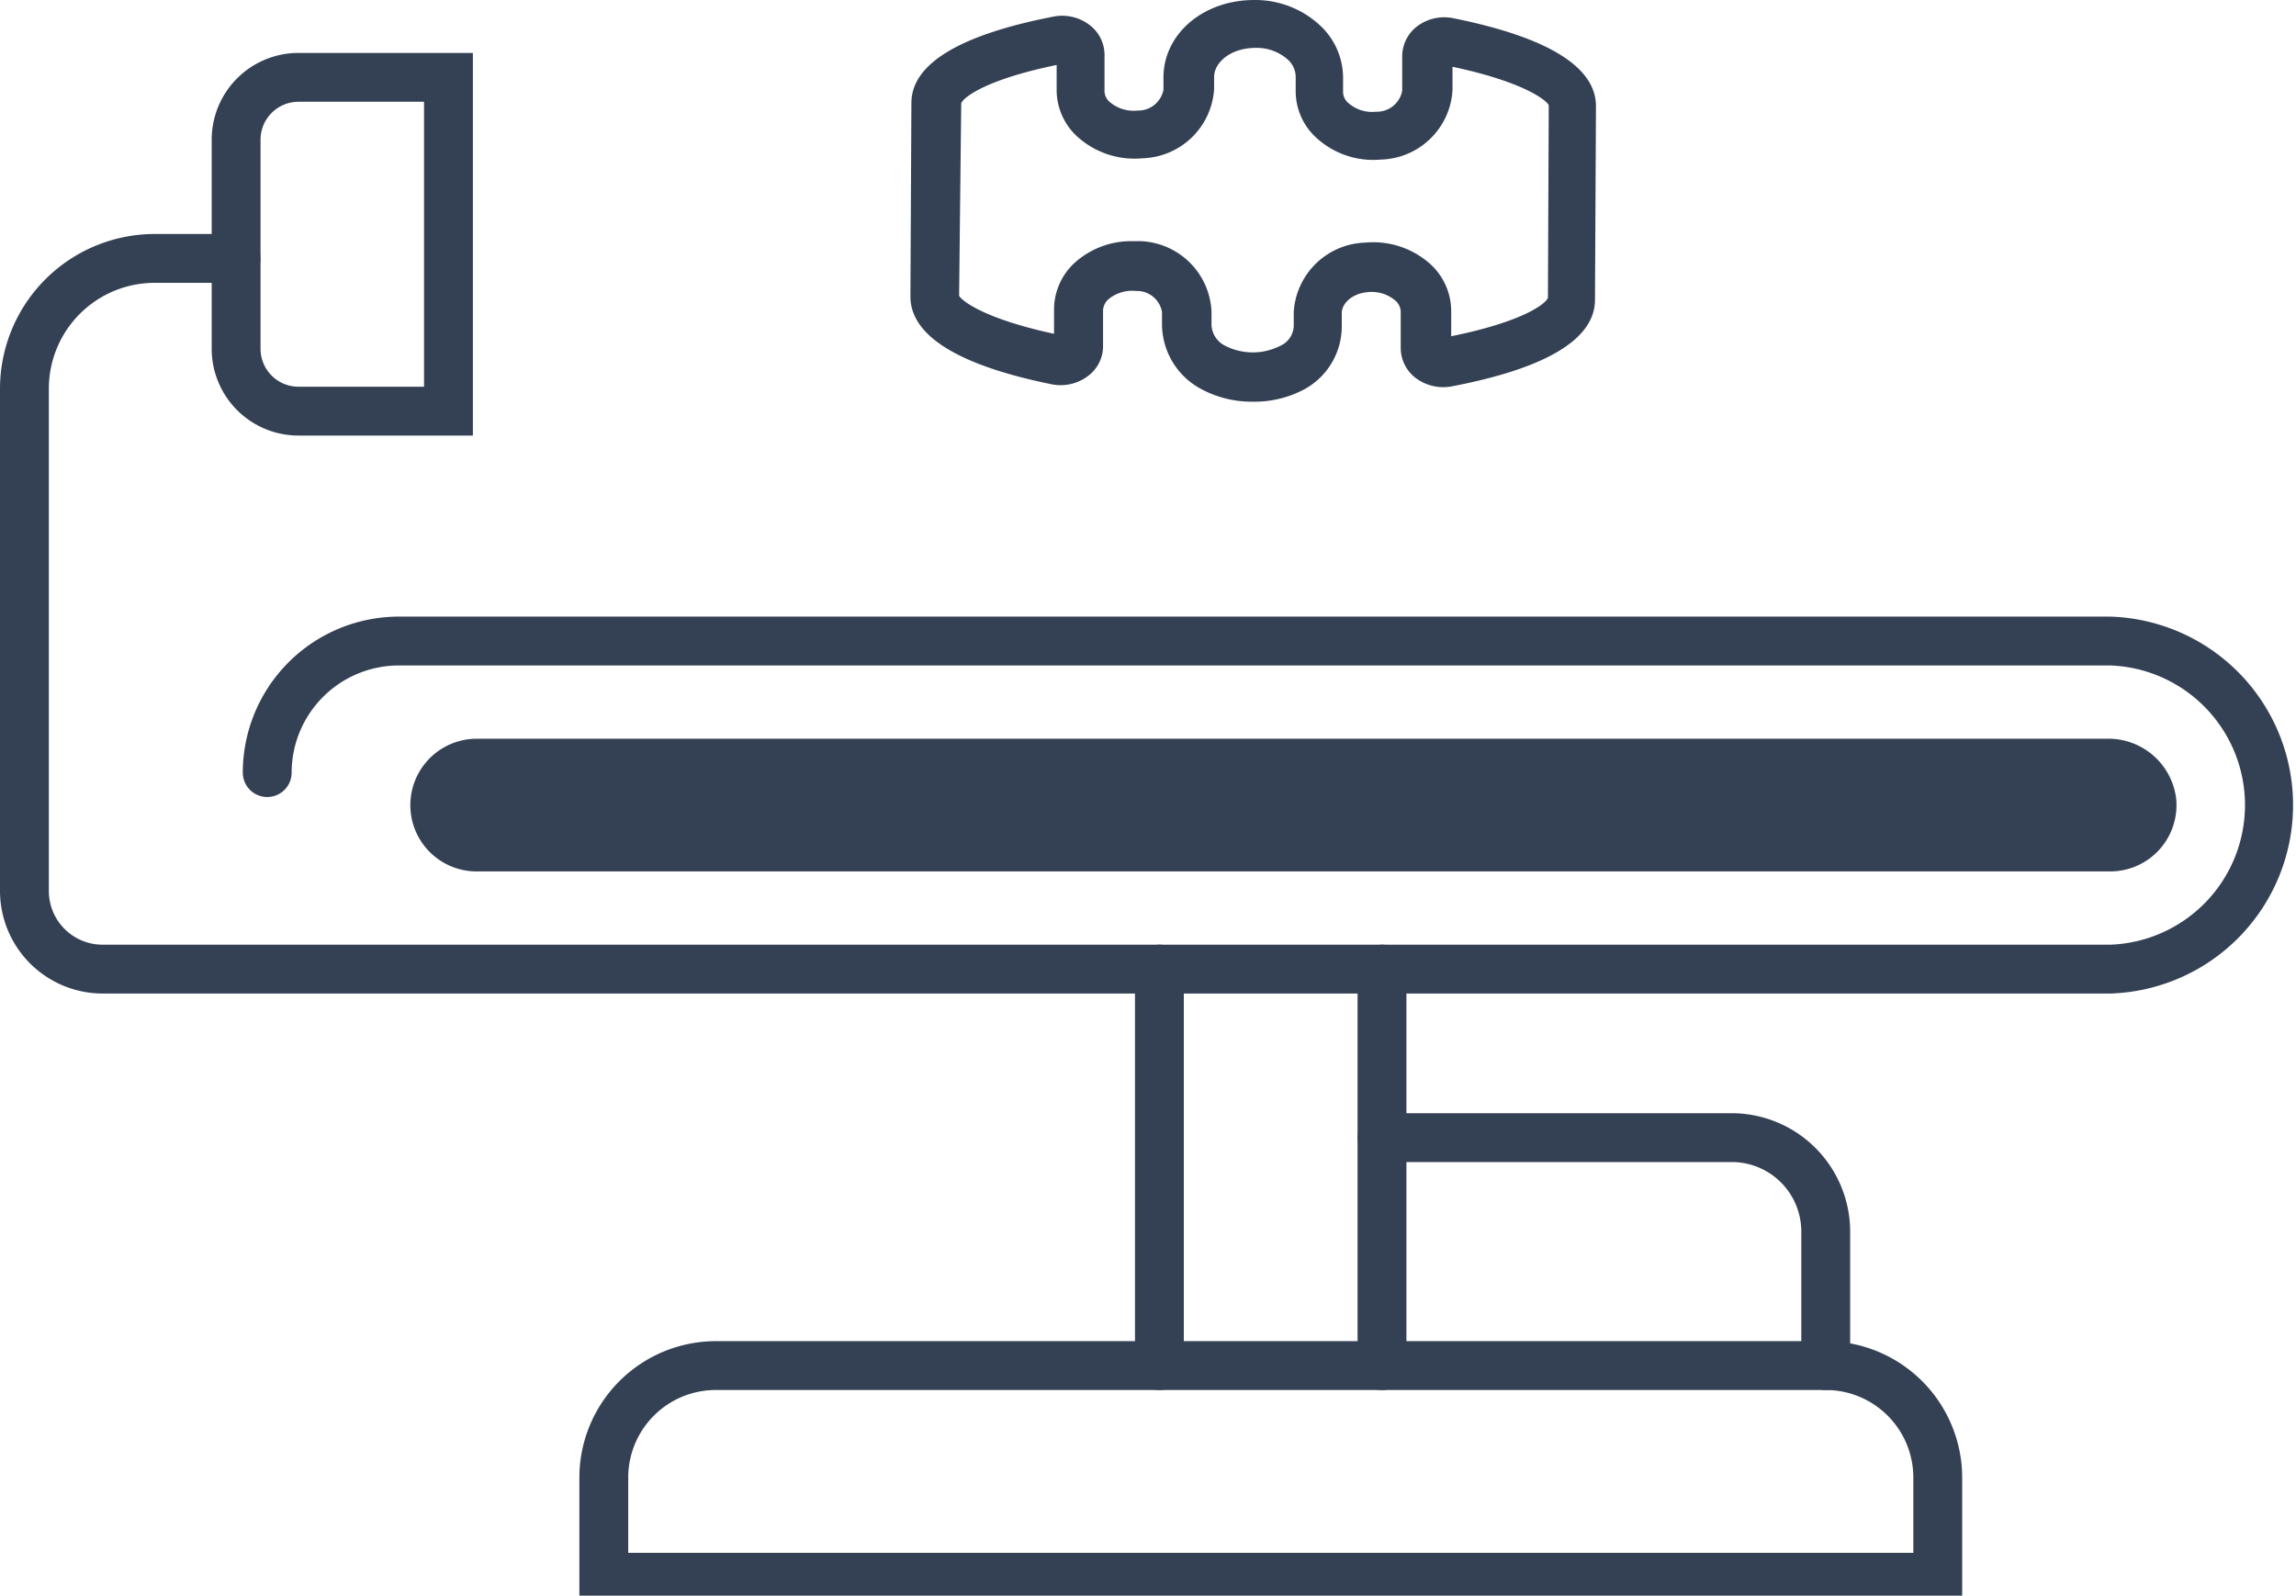
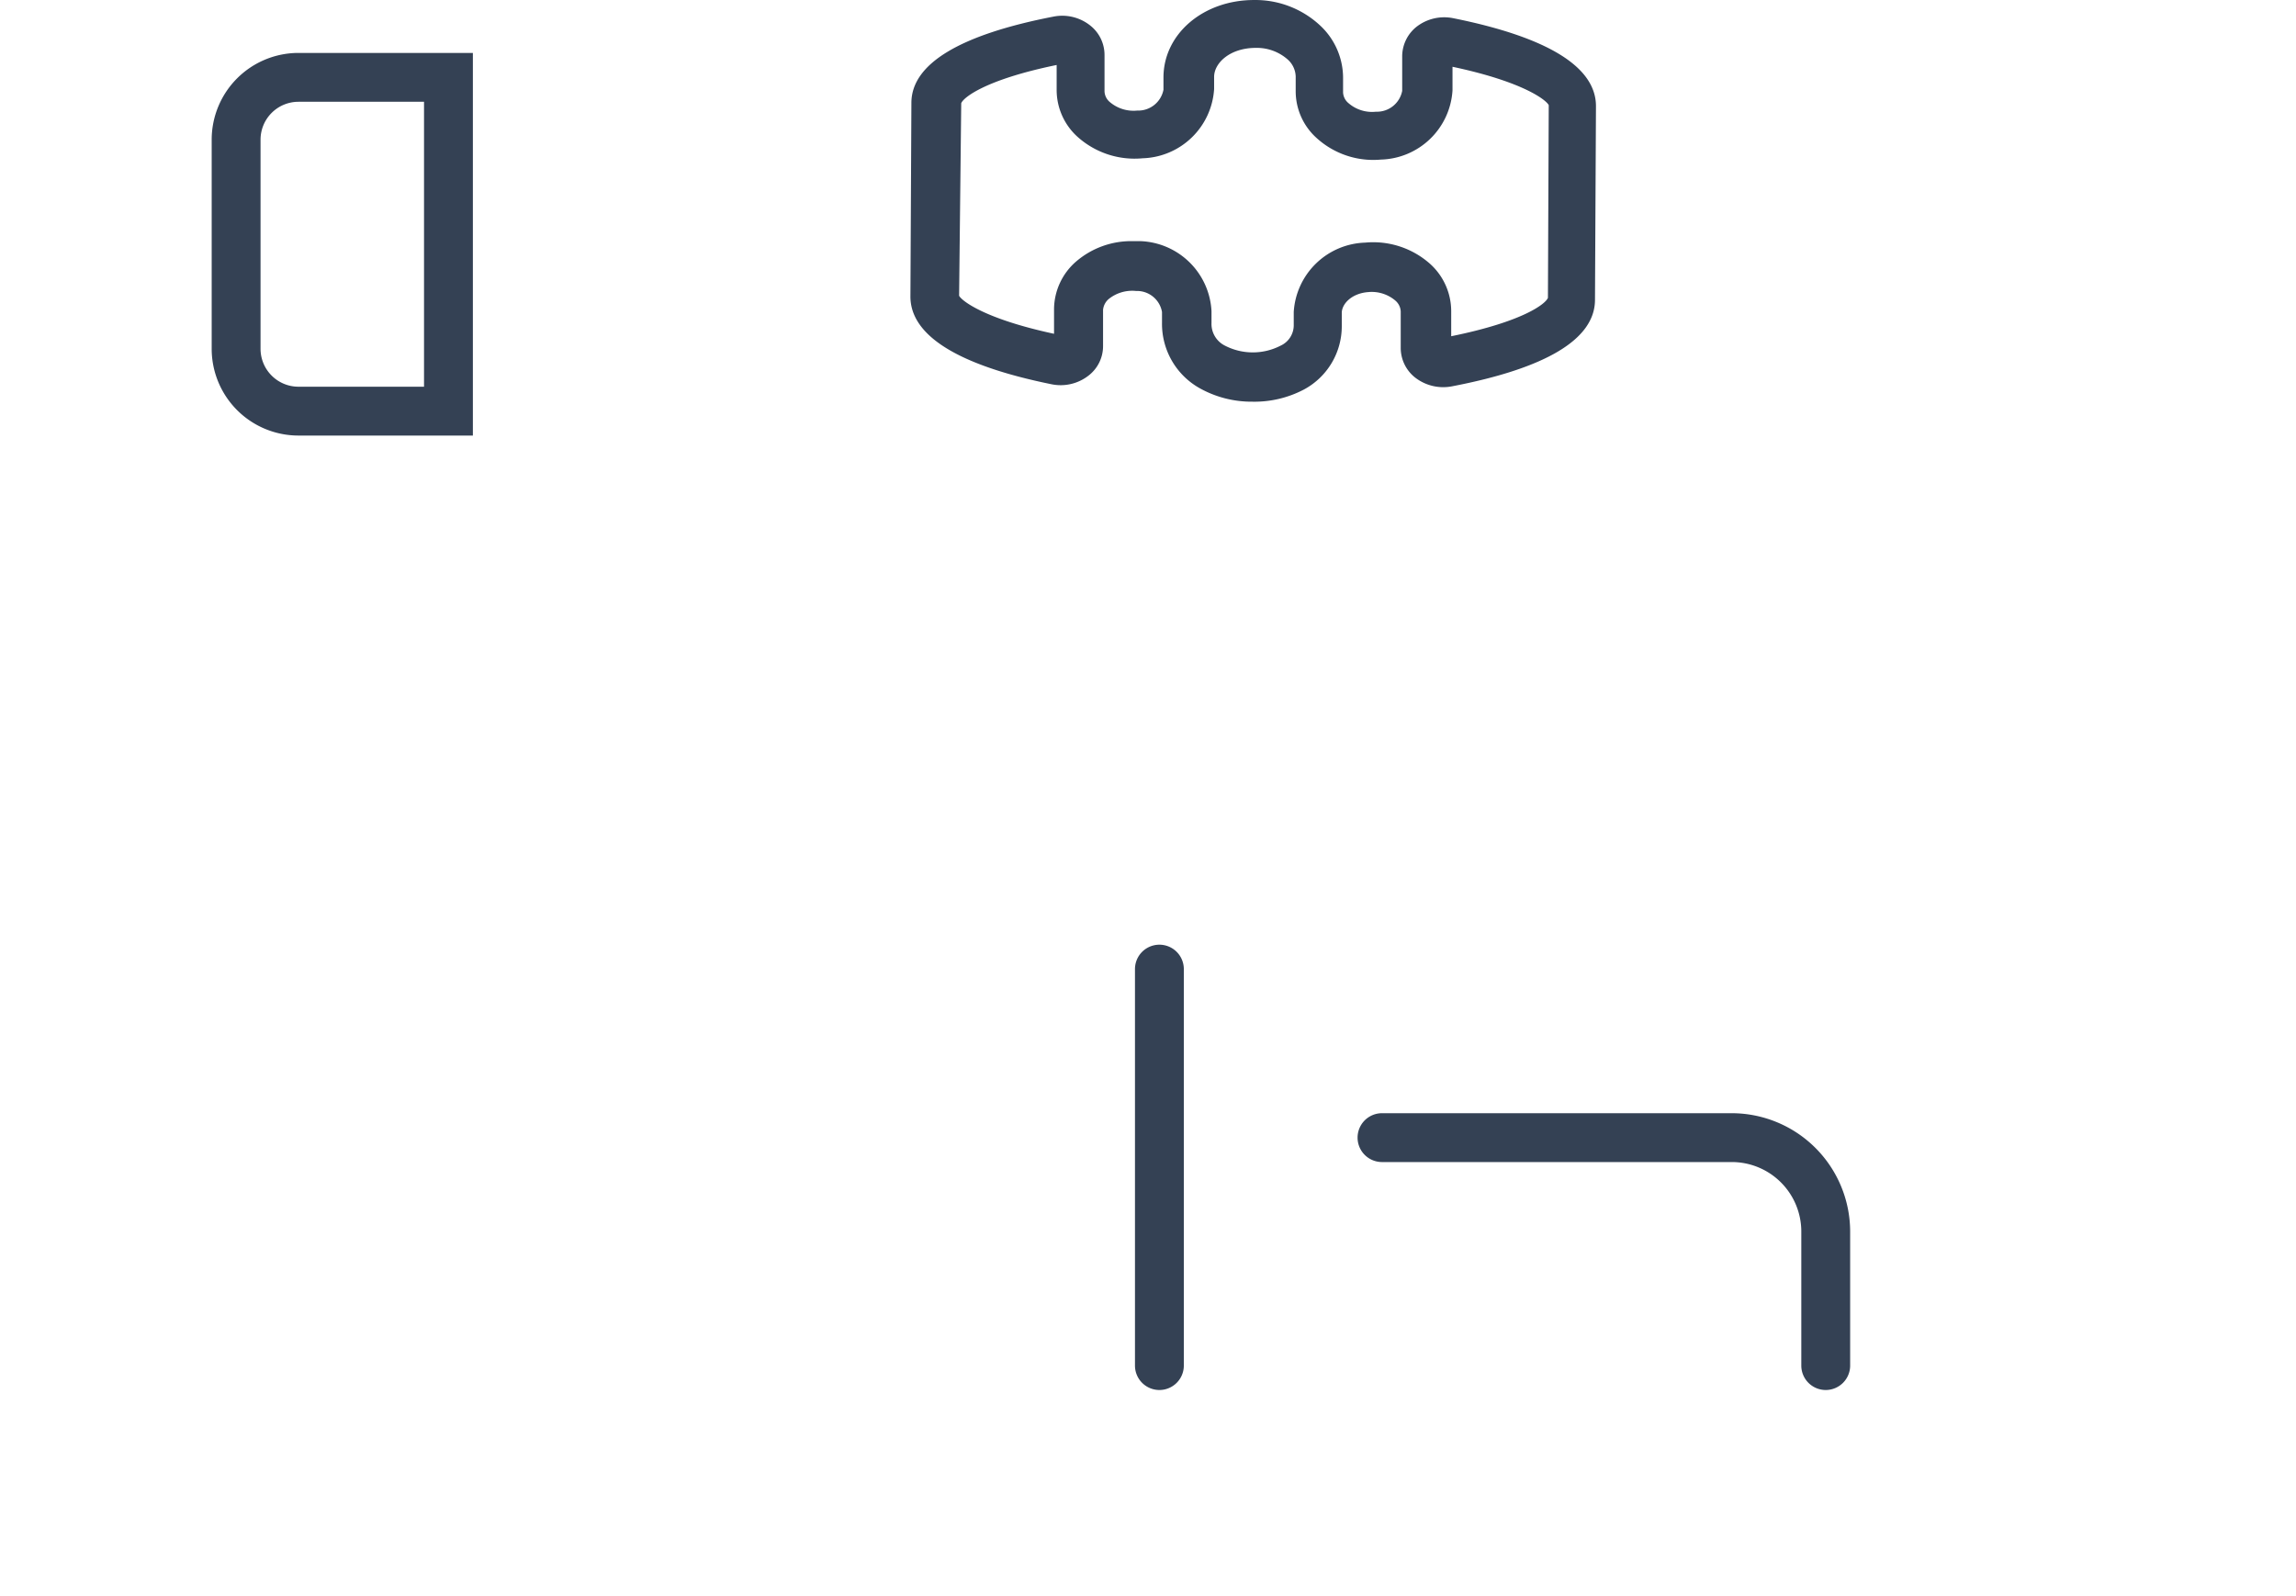
<svg xmlns="http://www.w3.org/2000/svg" data-name="Capa 1" width="141" height="98">
  <rect id="backgroundrect" width="100%" height="100%" x="0" y="0" fill="none" stroke="none" />
  <defs>
    <style>.cls-1{fill:#344154;}</style>
  </defs>
  <g class="currentLayer" style="">
    <title>Layer 1</title>
-     <path class="cls-1" d="M129.58,61.021 H6.3 a6.31,6.31 0 0 1 -6.3,-6.3 V23.871 a9.51,9.51 0 0 1 9.49,-9.5 h5 a1.5,1.5 0 0 1 0,3 h-5 a6.5,6.5 0 0 0 -6.49,6.5 v30.85 a3.3,3.3 0 0 0 3.3,3.3 H129.58 a8.58,8.58 0 0 0 0,-17.15 H24.49 a6.59,6.59 0 0 0 -6.58,6.58 a1.5,1.5 0 0 1 -3,0 a9.59,9.59 0 0 1 9.58,-9.58 H129.58 a11.58,11.58 0 0 1 0,23.15 z" id="svg_1" />
    <path class="cls-1" d="M29.04,26.751 H18.33 a5.33,5.33 0 0 1 -5.33,-5.33 V8.581 a5.33,5.33 0 0 1 5.33,-5.33 h10.71 zm-10.71,-20.5 a2.33,2.33 0 0 0 -2.33,2.33 v12.84 a2.33,2.33 0 0 0 2.33,2.33 h7.71 v-17.5 z" id="svg_2" />
    <path class="cls-1" d="M71.2,85.371 a1.5,1.5 0 0 1 -1.5,-1.5 V59.521 a1.5,1.5 0 0 1 3,0 v24.35 A1.5,1.5 0 0 1 71.2,85.371 z" id="svg_3" />
-     <path class="cls-1" d="M84.87,85.371 a1.5,1.5 0 0 1 -1.5,-1.5 V59.521 a1.5,1.5 0 0 1 3,0 v24.35 A1.5,1.5 0 0 1 84.87,85.371 z" id="svg_4" />
-     <path class="cls-1" d="M120.5,98.371 H35.58 v-7.62 a8.39,8.39 0 0 1 8.38,-8.38 h68.16 a8.39,8.39 0 0 1 8.38,8.38 zm-81.92,-3 h78.92 v-4.62 a5.38,5.38 0 0 0 -5.38,-5.38 H43.96 a5.38,5.38 0 0 0 -5.38,5.38 z" id="svg_5" />
    <path class="cls-1" d="M112.12,85.371 a1.5,1.5 0 0 1 -1.5,-1.5 v-8.23 a4.27,4.27 0 0 0 -4.27,-4.27 H84.87 a1.5,1.5 0 0 1 0,-3 h21.48 a7.28,7.28 0 0 1 7.27,7.27 v8.23 A1.5,1.5 0 0 1 112.12,85.371 z" id="svg_6" />
-     <path class="cls-1" d="M133.64,49.041 a4.19,4.19 0 0 0 -4.23,-3.67 H29.27 a4.08,4.08 0 0 0 -4.07,4.08 h0 a4.07,4.07 0 0 0 4.07,4.07 H129.58 A4.07,4.07 0 0 0 133.64,49.041 z" id="svg_7" />
    <path class="cls-1" d="M76.91,24.671 a6.54,6.54 0 0 1 -3.24,-0.83 a4.53,4.53 0 0 1 -2.31,-4 V19.161 a1.56,1.56 0 0 0 -1.59,-1.29 a2.3,2.3 0 0 0 -1.69,0.5 a1,1 0 0 0 -0.34,0.66 v2.25 a2.28,2.28 0 0 1 -0.87,1.77 a2.78,2.78 0 0 1 -2.29,0.55 c-5.76,-1.17 -8.68,-3 -8.67,-5.4 l0.06,-11.88 c0,-2.41 3,-4.19 8.72,-5.3 a2.76,2.76 0 0 1 2.28,0.56 a2.3,2.3 0 0 1 0.86,1.78 v2.25 a0.9,0.9 0 0 0 0.33,0.66 a2.25,2.25 0 0 0 1.68,0.52 a1.58,1.58 0 0 0 1.61,-1.28 v-0.75 c0,-2.68 2.45,-4.76 5.56,-4.76 h0 a5.83,5.83 0 0 1 4.14,1.64 a4.4,4.4 0 0 1 1.33,3.11 v0.93 a0.91,0.91 0 0 0 0.34,0.66 a2.21,2.21 0 0 0 1.68,0.52 a1.58,1.58 0 0 0 1.61,-1.28 v-2.14 a2.33,2.33 0 0 1 0.86,-1.78 a2.77,2.77 0 0 1 2.29,-0.54 c5.81,1.17 8.76,3 8.75,5.41 l-0.06,11.88 c0,2.42 -3,4.21 -8.8,5.32 a2.81,2.81 0 0 1 -2.28,-0.57 a2.32,2.32 0 0 1 -0.85,-1.78 v-2.26 a0.94,0.94 0 0 0 -0.33,-0.66 a2.24,2.24 0 0 0 -1.68,-0.52 c-1,0.08 -1.61,0.72 -1.61,1.28 v0.81 a4.41,4.41 0 0 1 -2.32,3.89 A6.53,6.53 0 0 1 76.91,24.671 zM69.58,14.811 l0.47,0 a4.54,4.54 0 0 1 4.35,4.3 v0.72 a1.49,1.49 0 0 0 0.83,1.4 a3.73,3.73 0 0 0 3.41,0 a1.38,1.38 0 0 0 0.81,-1.29 V19.161 a4.54,4.54 0 0 1 4.39,-4.26 a5.25,5.25 0 0 1 4,1.32 a3.92,3.92 0 0 1 1.28,2.87 v1.56 c4.44,-0.9 5.81,-2 5.94,-2.36 l0.05,-11.83 c-0.12,-0.28 -1.48,-1.42 -5.91,-2.36 v1.45 a4.53,4.53 0 0 1 -4.4,4.25 a5.17,5.17 0 0 1 -3.94,-1.32 a3.86,3.86 0 0 1 -1.29,-2.86 v-0.93 a1.46,1.46 0 0 0 -0.45,-1 a2.86,2.86 0 0 0 -2,-0.75 h0 c-1.58,0 -2.55,0.92 -2.56,1.77 v0.76 a4.54,4.54 0 0 1 -4.39,4.25 a5.24,5.24 0 0 1 -4,-1.32 a3.88,3.88 0 0 1 -1.28,-2.87 v-1.54 c-4.38,0.9 -5.73,2 -5.86,2.35 L58.9,18.161 c0.12,0.27 1.46,1.4 5.83,2.34 v-1.54 a3.91,3.91 0 0 1 1.31,-2.86 A5.19,5.19 0 0 1 69.58,14.811 zm-3.3,4.17 h0 z" id="svg_8" />
  </g>
</svg>